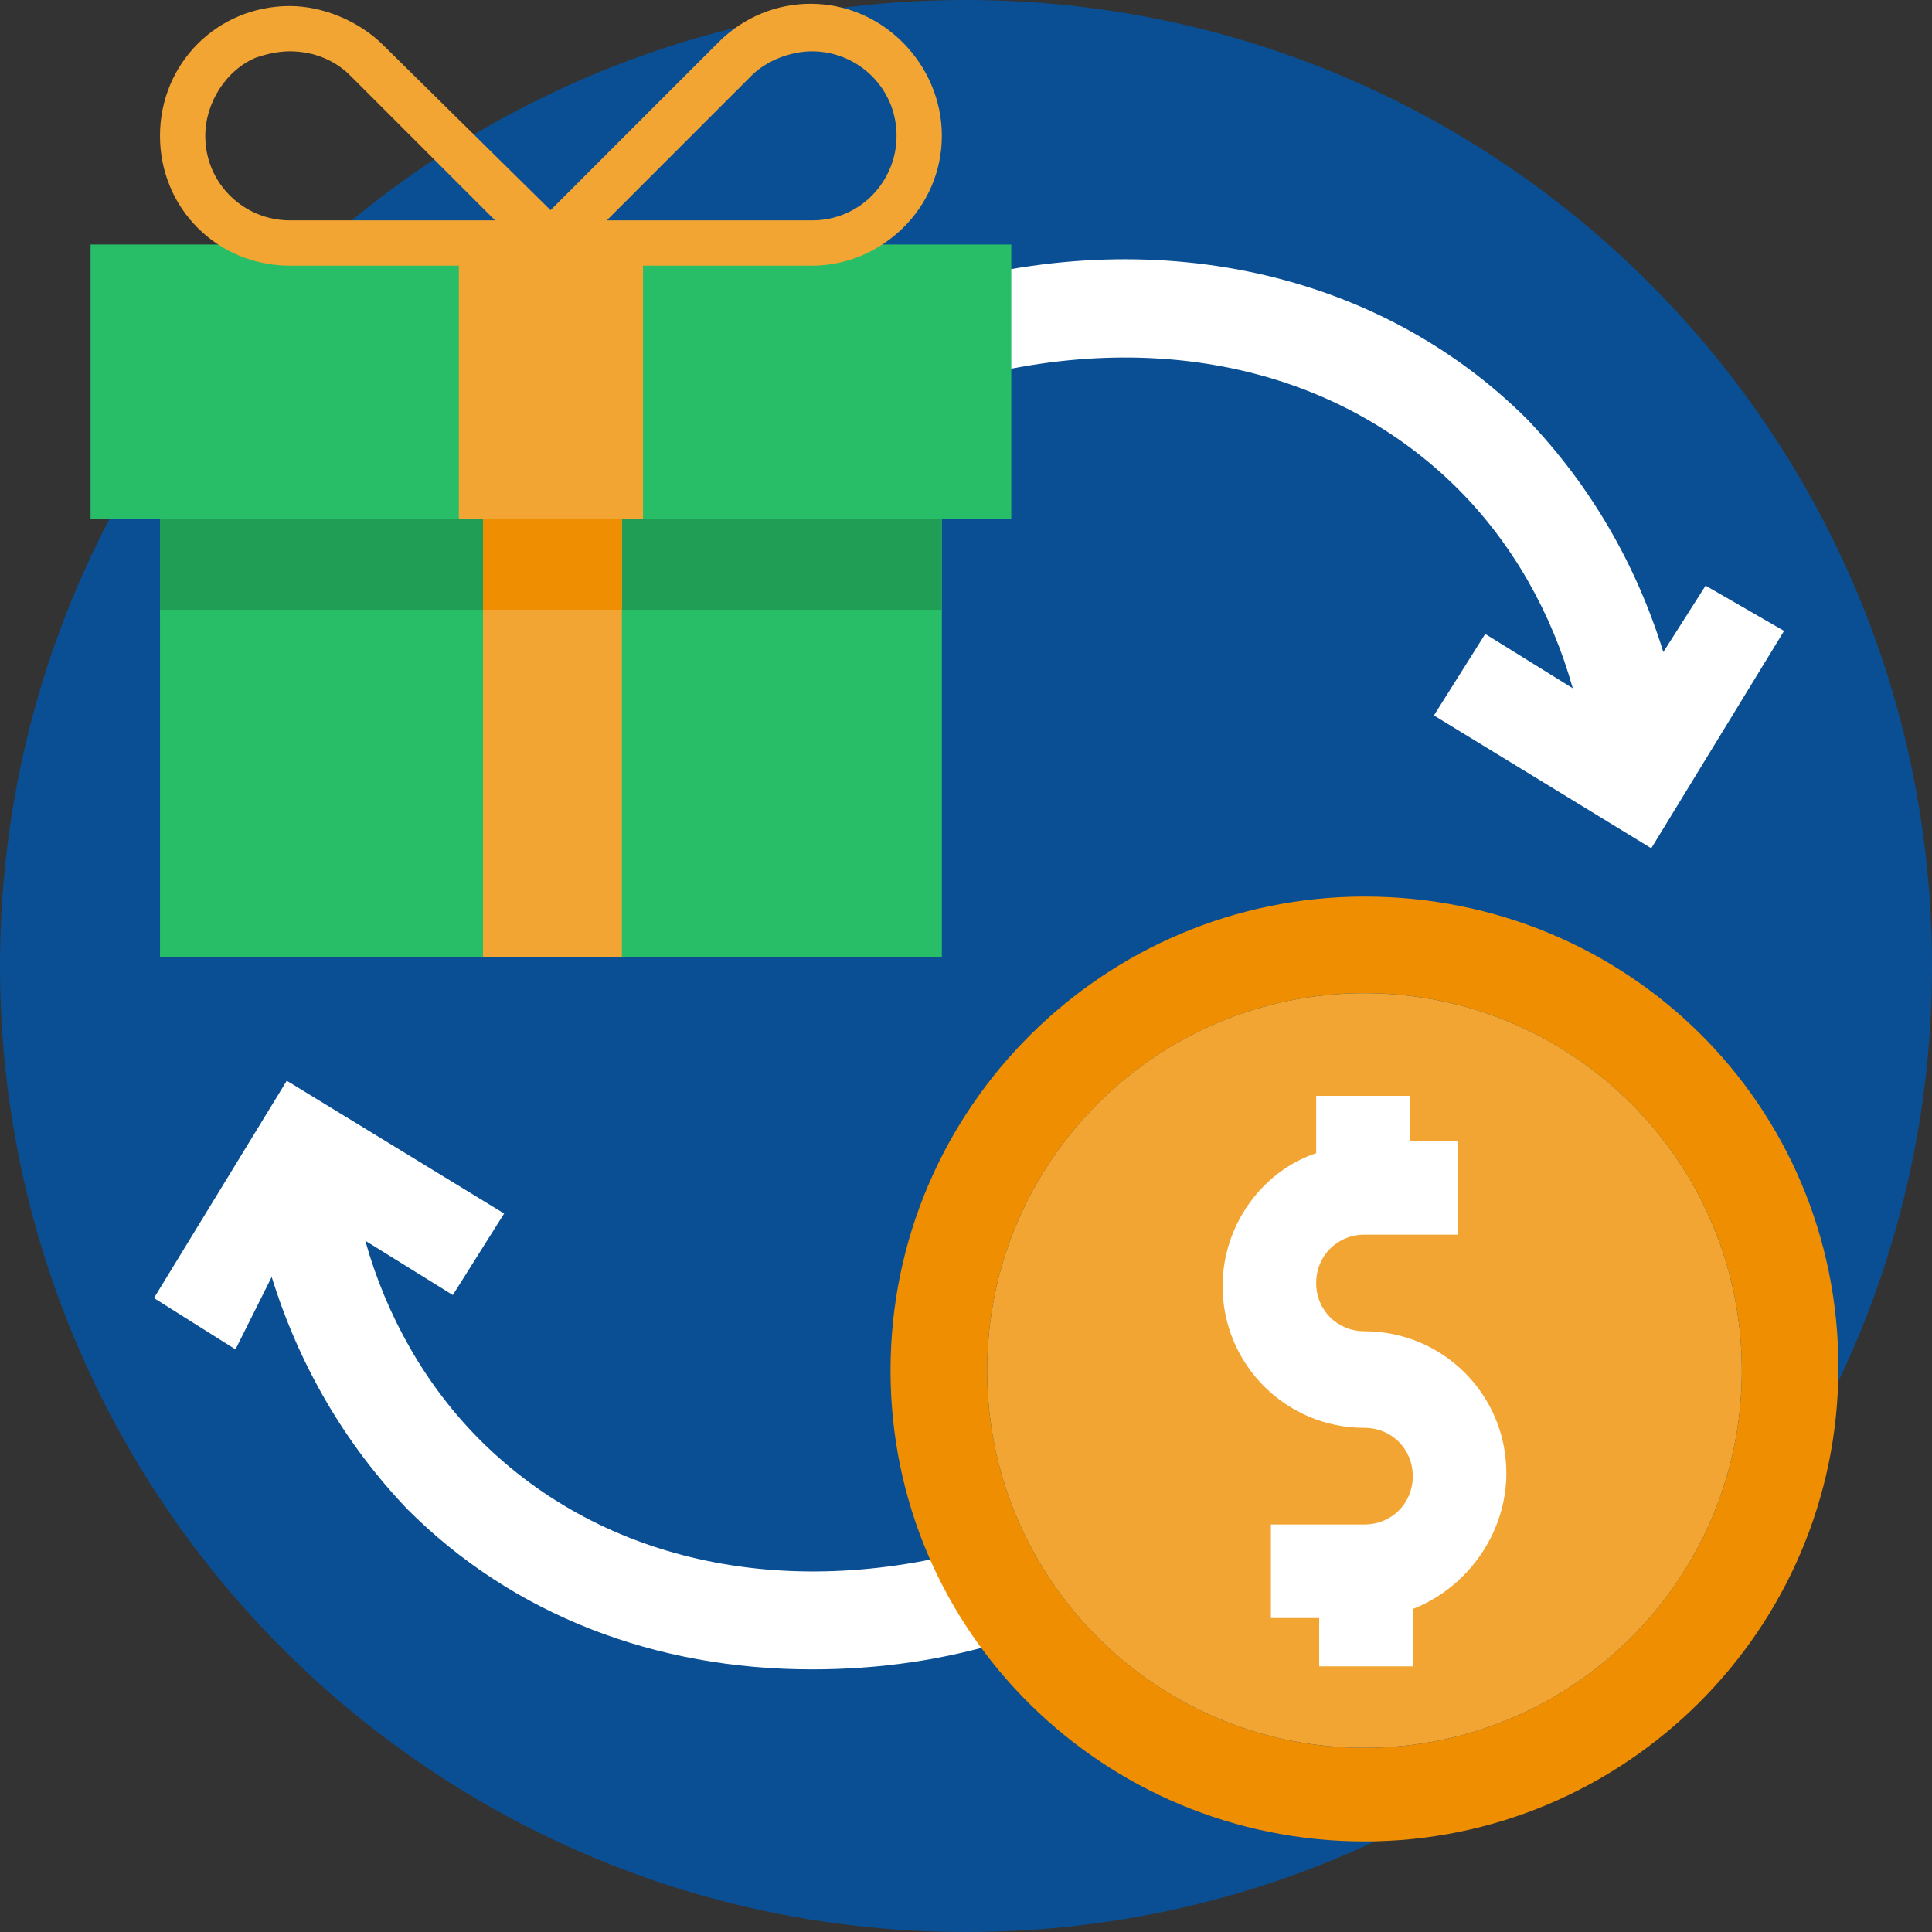
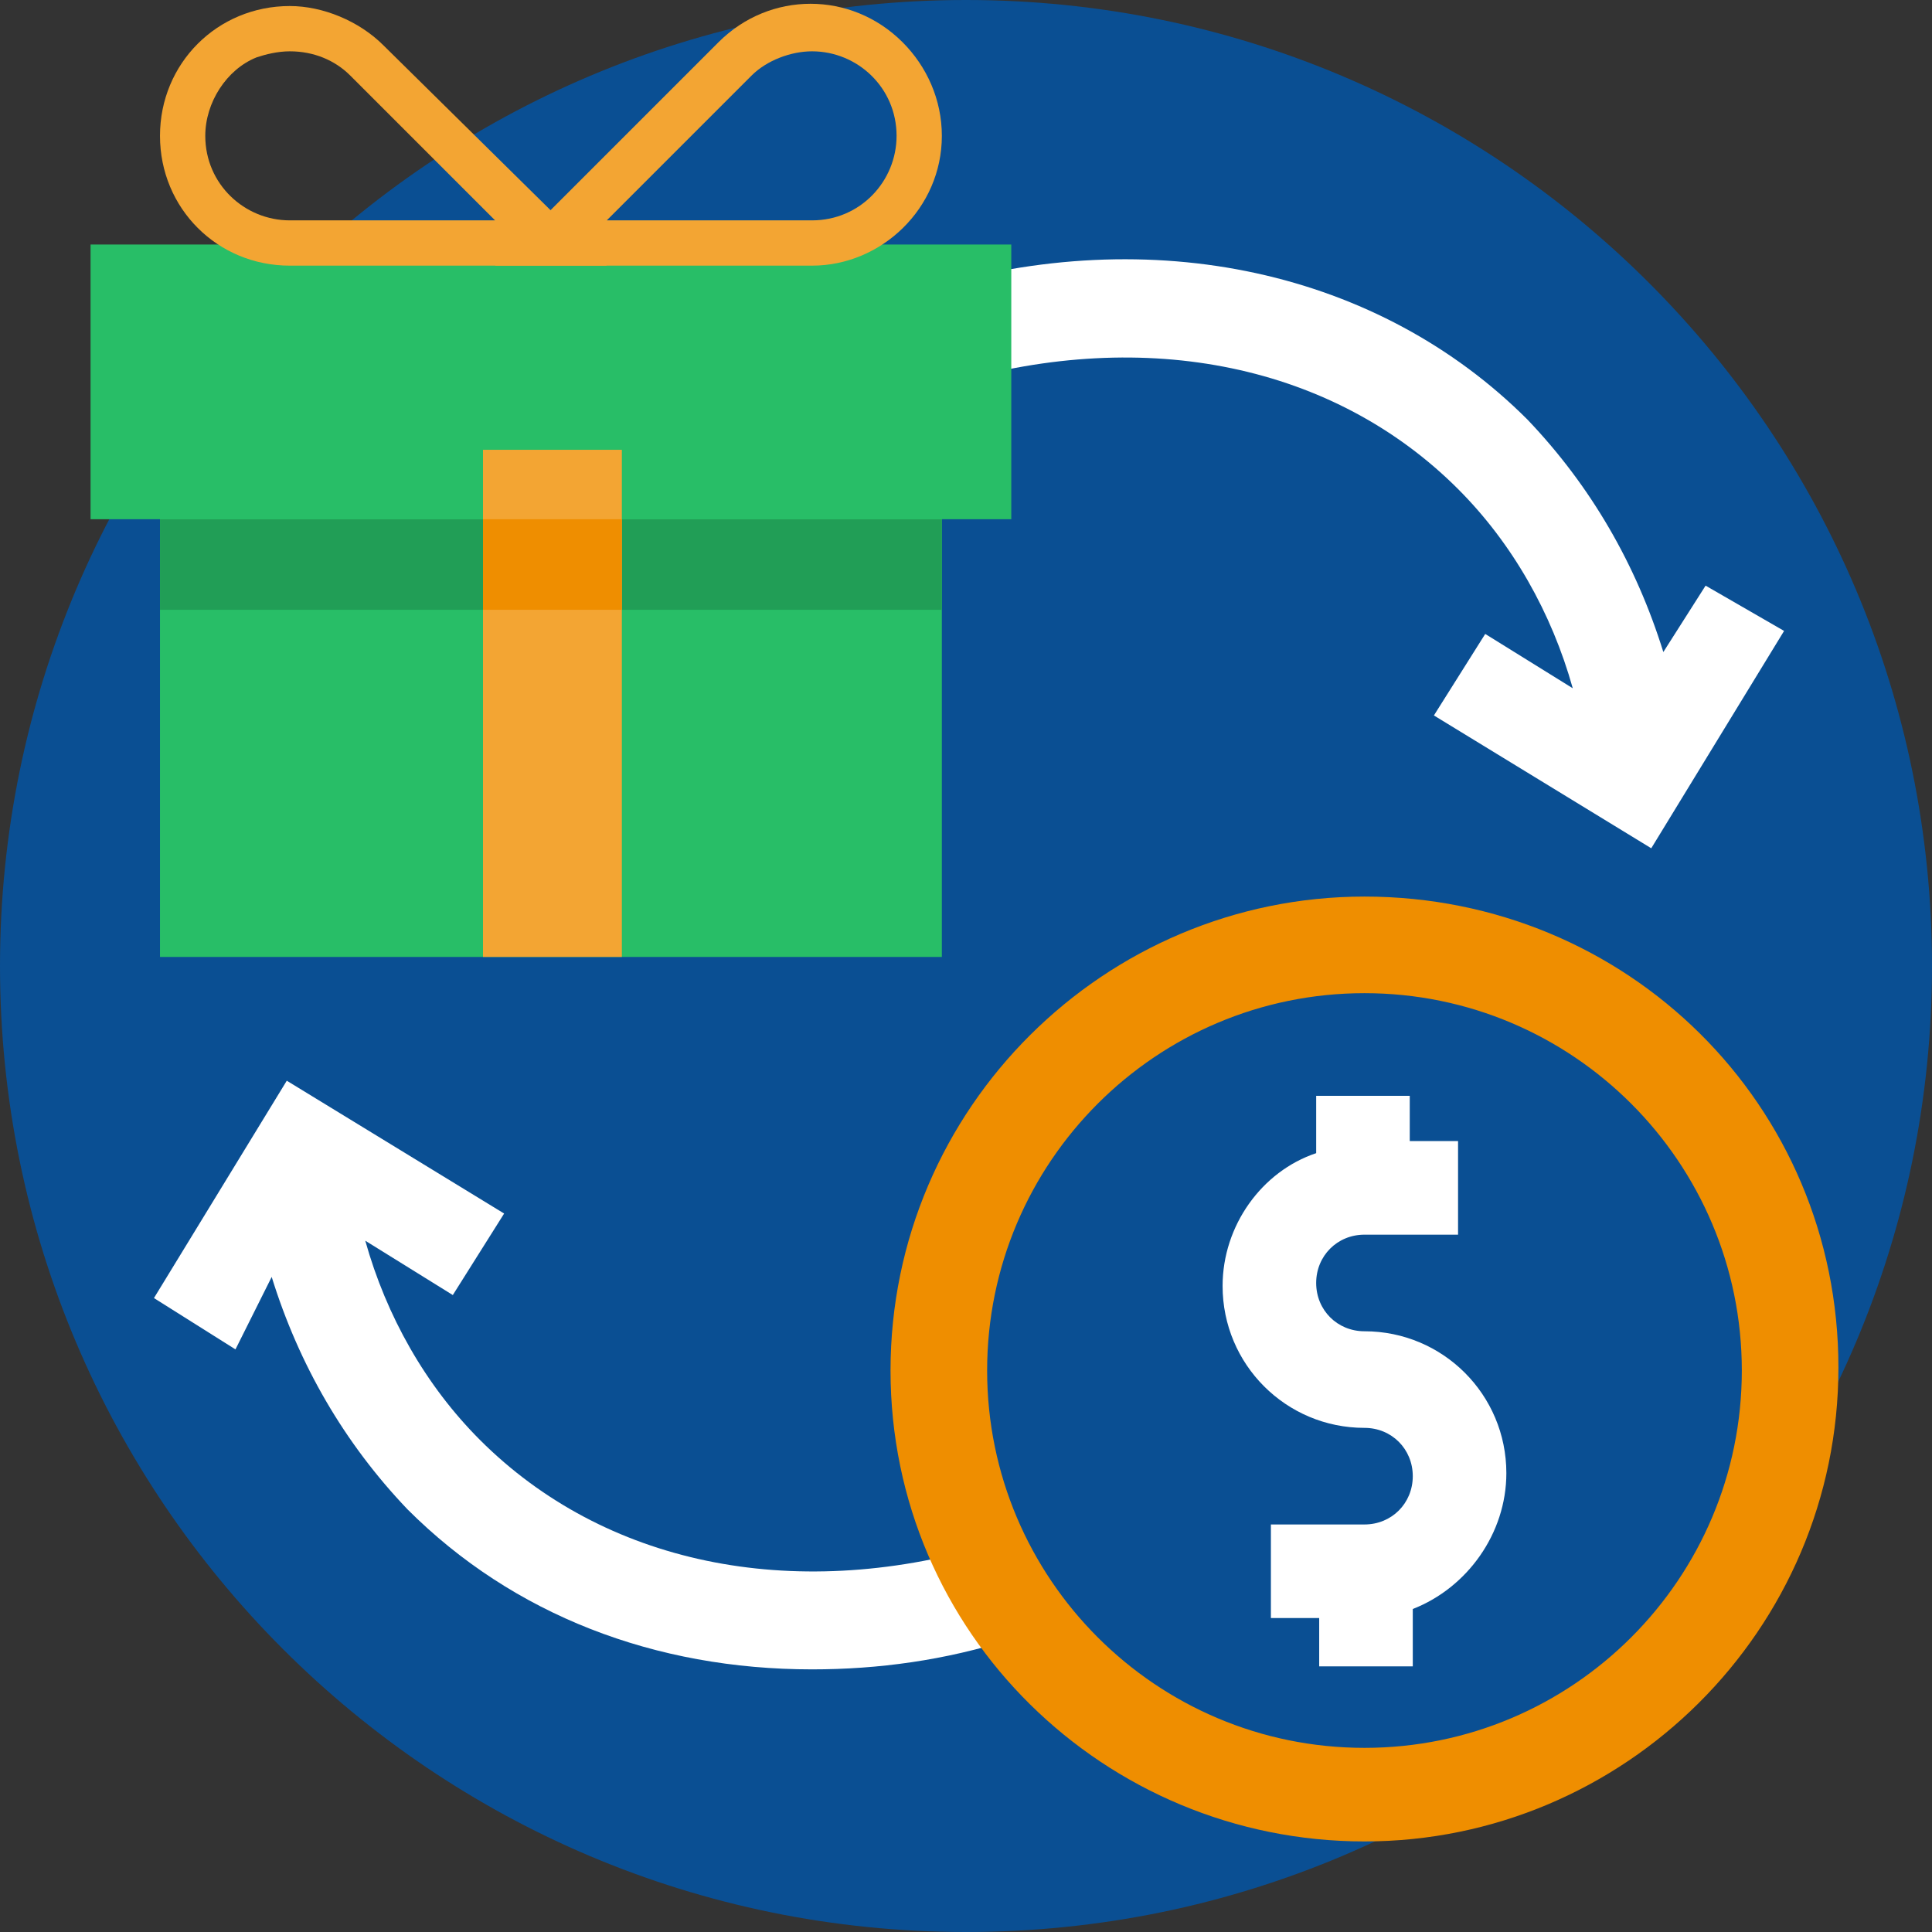
<svg xmlns="http://www.w3.org/2000/svg" width="64" height="64" viewBox="0 0 64 64" fill="none">
  <rect x="0" y="0" width="64" height="64" fill="#333333" stroke="none" />
  <path d="M32 64C49.673 64 64 49.673 64 32C64 14.327 49.673 0 32 0C14.327 0 0 14.327 0 32C0 49.673 14.327 64 32 64Z" fill="#0A4F93" />
  <path d="M56.5 19.4L55.1 21.6C54.2 18.7 52.7 16.1 50.6 13.9C45.7 9 38.2 7.3 30.6 9.6L31.5 12.7C38 10.8 44.2 12.1 48.3 16.2C50.1 18 51.4 20.3 52.1 22.8L49.2 21L47.5 23.7L54.7 28.1L59.1 20.9L56.5 19.4Z" fill="white" />
  <path d="M32.7 51.2C26.2 53.1 20 51.8 15.9 47.7C14.1 45.9 12.8 43.6 12.1 41.1L15 42.9L16.7 40.2L9.5 35.8L5.1 43L7.8 44.7L9 42.3C9.9 45.2 11.4 47.8 13.5 50C17 53.5 21.7 55.3 26.9 55.3C29.1 55.3 31.3 55 33.5 54.3L32.7 51.2Z" fill="white" />
-   <path d="M45.2 57.9C52.103 57.9 57.7 52.303 57.7 45.4C57.7 38.496 52.103 32.9 45.2 32.9C38.296 32.9 32.7 38.496 32.7 45.4C32.7 52.303 38.296 57.9 45.2 57.9Z" fill="#F3A533" />
  <path d="M45.2 29.7C36.6 29.7 29.5 36.7 29.5 45.4C29.5 54.1 36.6 61 45.2 61C53.8 61 60.9 54 60.9 45.3C60.9 36.6 53.9 29.7 45.2 29.7ZM45.2 57.9C38.3 57.9 32.7 52.3 32.7 45.4C32.7 38.5 38.3 32.9 45.2 32.9C52.1 32.9 57.7 38.5 57.7 45.4C57.7 52.3 52.1 57.9 45.2 57.9Z" fill="#EF8E00" />
  <path d="M49.9 48.8C49.9 46.2 47.8 44.1 45.2 44.1C44.3 44.1 43.6 43.4 43.6 42.5C43.6 41.6 44.3 40.9 45.2 40.9H48.3V37.8H46.7V36.3H43.6V38.2C41.8 38.8 40.5 40.6 40.5 42.6C40.5 45.2 42.6 47.3 45.2 47.3C46.1 47.3 46.8 48 46.8 48.9C46.8 49.8 46.1 50.5 45.2 50.5H42.1V53.6H43.7V55.2H46.8V53.3C48.6 52.6 49.9 50.8 49.9 48.8Z" fill="white" />
  <path d="M31.2 14.9H5.3V31.7H31.2V14.9Z" fill="#28BE67" />
  <path d="M31.2 17.2H5.3V20.2H31.2V17.2Z" fill="#219E56" />
  <path d="M33.5 8.1H3V17.2H33.5V8.1Z" fill="#28BE67" />
  <path d="M20.1 8.8H9.6C7.2 8.8 5.3 6.9 5.3 4.5C5.3 2.1 7.2 0.2 9.6 0.2C10.7 0.2 11.9 0.7 12.7 1.5L20.1 8.8ZM9.6 1.7C9.2 1.7 8.8 1.8 8.5 1.9C7.5 2.3 6.8 3.4 6.8 4.5C6.8 6.1 8.1 7.3 9.6 7.3H16.4L11.6 2.5C11.1 2 10.4 1.7 9.6 1.7Z" fill="#F3A533" />
  <path d="M26.9 8.8H16.4L23.8 1.4C25.5 -0.3 28.2 -0.3 29.9 1.4C30.7 2.2 31.2 3.3 31.2 4.5C31.2 6.9 29.2 8.8 26.9 8.8ZM20.1 7.3H26.9C28.5 7.3 29.7 6 29.7 4.5C29.7 2.9 28.4 1.7 26.9 1.7C26.2 1.7 25.4 2 24.9 2.5L20.1 7.3Z" fill="#F3A533" />
  <path d="M20.6 14.9H16V31.7H20.6V14.9Z" fill="#F3A533" />
  <path d="M20.6 17.2H16V20.2H20.6V17.2Z" fill="#EF8E00" />
-   <path d="M21.3 8.1H15.2V17.2H21.3V8.1Z" fill="#F3A533" />
</svg>